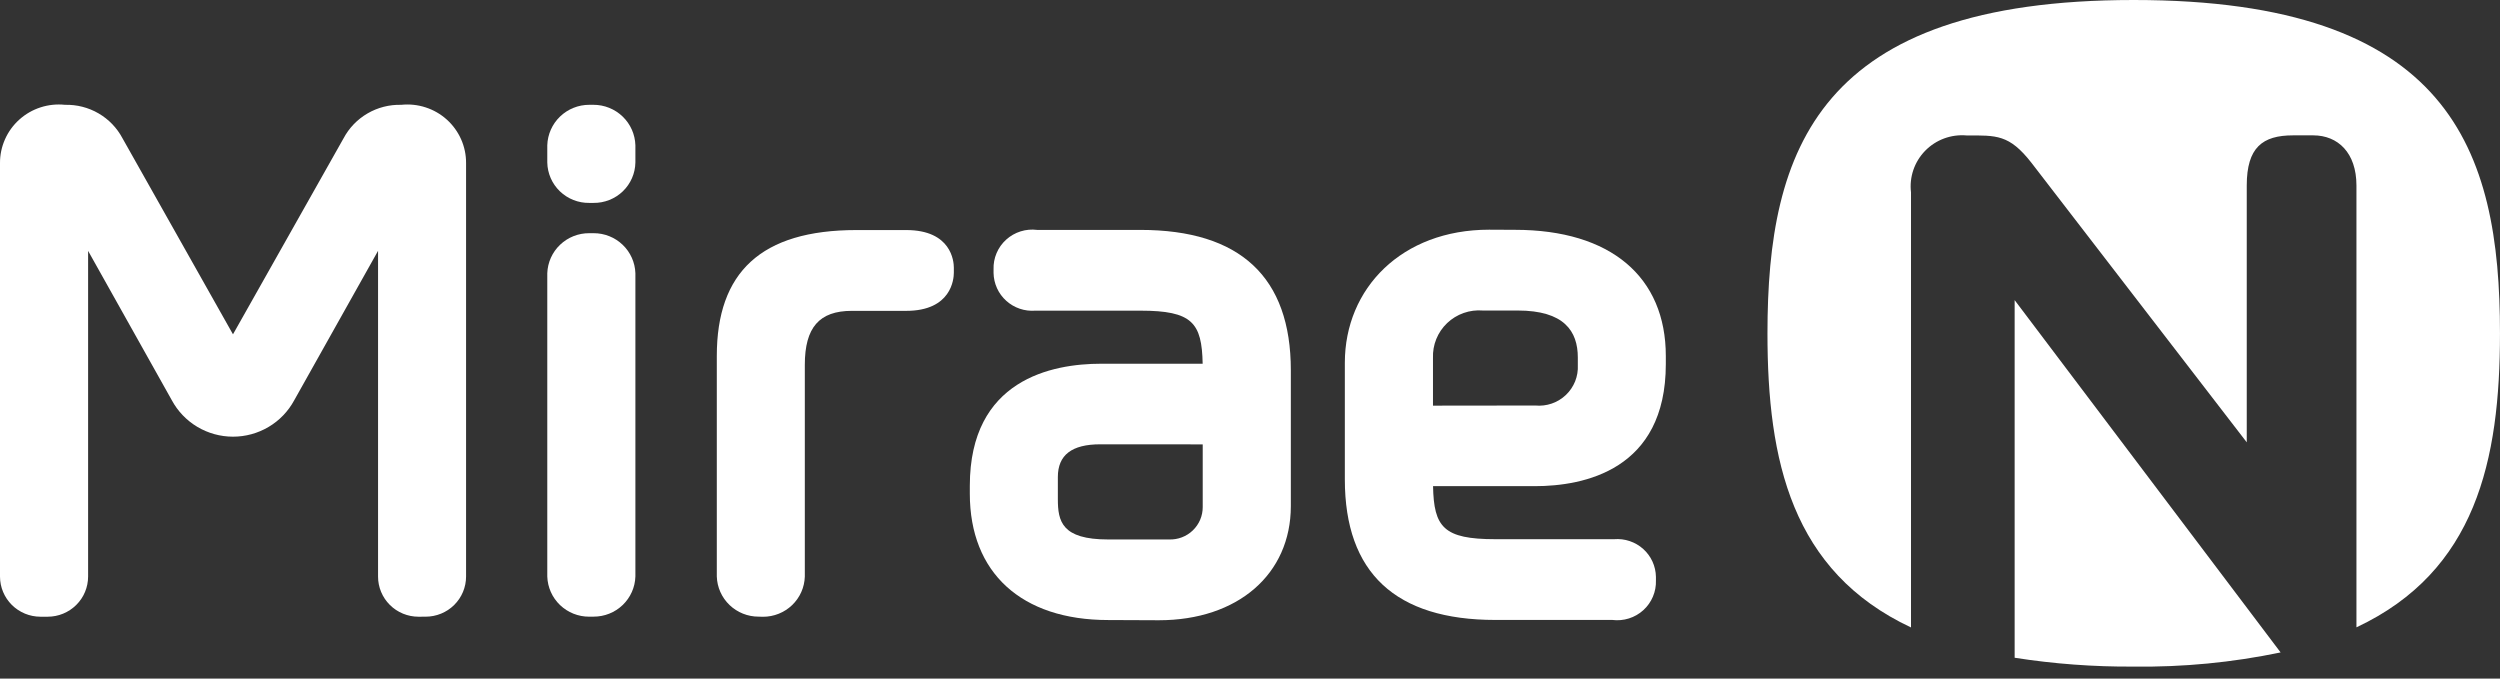
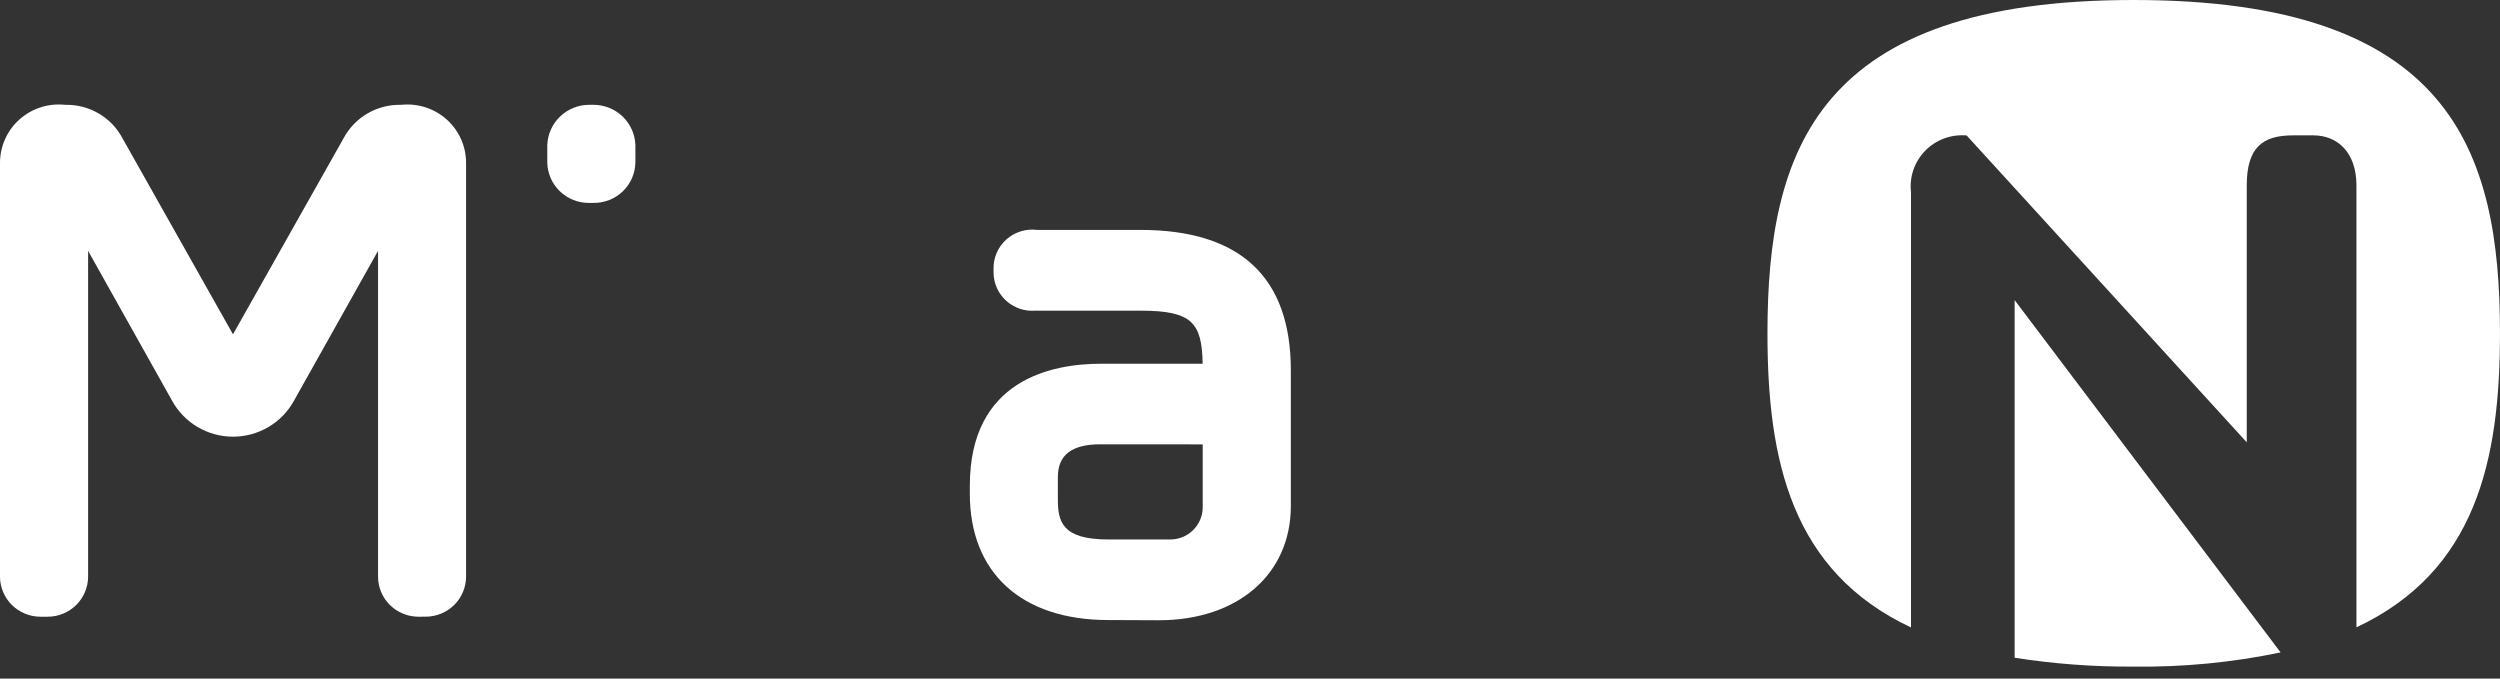
<svg xmlns="http://www.w3.org/2000/svg" width="140" height="38" viewBox="0 0 140 38" fill="none">
  <rect x="0" y="0" width="140" height="38" fill="#333333" stroke="none" />
  <path d="M33.002 11.363C32.388 11.372 31.795 11.138 31.354 10.714C30.913 10.289 30.659 9.708 30.648 9.098V8.135C30.667 7.527 30.923 6.95 31.362 6.527C31.802 6.104 32.39 5.868 33.002 5.869H33.23C33.842 5.868 34.43 6.104 34.869 6.527C35.309 6.951 35.564 7.527 35.582 8.135V9.098C35.572 9.708 35.319 10.289 34.878 10.714C34.437 11.138 33.844 11.372 33.23 11.363H33.002Z" fill="white" />
  <path d="M23.436 34.536C23.138 34.536 22.844 34.478 22.569 34.365C22.294 34.252 22.044 34.087 21.834 33.878C21.623 33.669 21.456 33.421 21.343 33.148C21.229 32.875 21.17 32.582 21.171 32.287V14.047C19.602 16.849 16.472 22.423 16.472 22.423C16.139 23.038 15.644 23.552 15.04 23.909C14.436 24.267 13.746 24.455 13.043 24.454C12.34 24.453 11.651 24.262 11.048 23.903C10.446 23.543 9.952 23.028 9.621 22.412C9.621 22.412 6.347 16.571 4.934 14.049V32.287C4.934 32.582 4.875 32.875 4.761 33.148C4.648 33.421 4.481 33.669 4.27 33.877C4.06 34.086 3.81 34.252 3.535 34.365C3.261 34.478 2.966 34.536 2.669 34.536H2.263C1.663 34.535 1.088 34.297 0.663 33.876C0.239 33.454 0.001 32.883 3.2555e-05 32.287V9.133C-0.002 8.673 0.094 8.218 0.281 7.798C0.468 7.377 0.742 7.001 1.086 6.693C1.429 6.385 1.834 6.153 2.275 6.011C2.715 5.869 3.18 5.821 3.64 5.87C4.3 5.853 4.951 6.019 5.52 6.35C6.089 6.681 6.553 7.164 6.86 7.744C6.86 7.744 11.81 16.518 13.047 18.722C14.475 16.197 19.237 7.749 19.237 7.749C19.545 7.167 20.012 6.683 20.583 6.351C21.154 6.019 21.808 5.852 22.47 5.87C22.929 5.822 23.394 5.87 23.833 6.013C24.272 6.155 24.677 6.387 25.019 6.695C25.362 7.003 25.635 7.38 25.822 7.8C26.008 8.22 26.103 8.674 26.1 9.133V32.285C26.1 32.882 25.862 33.454 25.437 33.876C25.012 34.297 24.437 34.534 23.836 34.534L23.436 34.536Z" fill="white" />
-   <path d="M32.995 34.534C32.386 34.536 31.8 34.303 31.362 33.883C30.923 33.463 30.667 32.889 30.648 32.285V15.301C30.669 14.697 30.926 14.125 31.364 13.707C31.802 13.288 32.387 13.056 32.995 13.059H33.239C33.846 13.056 34.431 13.289 34.868 13.707C35.306 14.126 35.562 14.697 35.582 15.301V32.283C35.564 32.888 35.308 33.461 34.87 33.881C34.433 34.301 33.847 34.535 33.239 34.532L32.995 34.534Z" fill="white" />
  <path d="M62.057 34.722C57.205 34.722 54.31 32.079 54.31 27.648V27.203C54.31 21.253 58.913 20.369 61.654 20.369H67.349C67.305 18.071 66.764 17.397 63.863 17.397H59.016H57.98C57.685 17.42 57.388 17.384 57.108 17.289C56.828 17.194 56.57 17.044 56.351 16.846C56.132 16.649 55.955 16.409 55.833 16.141C55.711 15.873 55.645 15.584 55.639 15.29V15.085C55.628 14.773 55.686 14.463 55.808 14.175C55.93 13.887 56.114 13.629 56.346 13.419C56.578 13.209 56.854 13.051 57.154 12.957C57.454 12.863 57.771 12.835 58.082 12.875H63.862C69.454 12.875 72.287 15.518 72.287 20.739V28.337C72.287 32.157 69.315 34.734 64.892 34.734L62.057 34.722ZM61.62 24.881C60.02 24.881 59.24 25.479 59.24 26.714V27.95C59.24 29.188 59.453 30.21 62.054 30.21H65.469C65.714 30.218 65.958 30.178 66.187 30.09C66.415 30.003 66.624 29.87 66.799 29.701C66.975 29.531 67.115 29.328 67.21 29.104C67.305 28.88 67.353 28.638 67.352 28.395V24.885L61.62 24.881Z" fill="white" />
-   <path d="M84.837 12.87C90.209 12.87 93.286 15.513 93.286 19.942V20.387C93.286 26.333 88.687 27.225 85.945 27.225H80.251C80.295 29.521 80.837 30.195 83.736 30.195H89.603H90.389C90.684 30.171 90.982 30.206 91.262 30.301C91.543 30.395 91.801 30.545 92.021 30.743C92.24 30.94 92.417 31.18 92.539 31.448C92.661 31.716 92.727 32.007 92.732 32.301V32.502C92.743 32.815 92.685 33.126 92.563 33.413C92.442 33.701 92.258 33.96 92.026 34.17C91.794 34.381 91.518 34.539 91.218 34.633C90.919 34.727 90.602 34.756 90.29 34.717H83.738C78.146 34.717 75.311 32.074 75.311 26.85V20.314C75.311 16.155 78.493 12.863 83.388 12.863L84.837 12.87ZM85.978 22.709C86.289 22.738 86.603 22.701 86.899 22.599C87.194 22.497 87.464 22.333 87.69 22.118C87.916 21.903 88.092 21.642 88.208 21.354C88.323 21.065 88.374 20.755 88.358 20.445V20.023C88.358 18.541 87.588 17.389 84.991 17.389H83.04C82.676 17.359 82.309 17.406 81.965 17.527C81.62 17.648 81.305 17.841 81.041 18.092C80.777 18.343 80.57 18.647 80.433 18.984C80.296 19.321 80.233 19.682 80.247 20.045V22.716L85.978 22.709Z" fill="white" />
-   <path d="M42.484 34.532C41.876 34.534 41.291 34.3 40.853 33.88C40.415 33.46 40.16 32.887 40.141 32.283V19.933C40.141 15.254 42.613 12.883 47.961 12.883H50.745C53.283 12.883 53.415 14.639 53.415 14.991V15.269C53.415 15.625 53.283 17.408 50.745 17.408H47.7C45.88 17.408 45.07 18.34 45.07 20.428V32.29C45.051 32.894 44.796 33.467 44.359 33.886C43.921 34.306 43.336 34.54 42.728 34.539L42.484 34.532Z" fill="white" />
-   <path d="M119.488 0C101.801 0 98.978 8.36 98.978 18.673C98.978 25.8 100.331 31.996 107.016 35.137V10.772C106.966 10.349 107.011 9.921 107.148 9.518C107.286 9.115 107.512 8.747 107.81 8.442C108.109 8.136 108.472 7.901 108.873 7.753C109.275 7.605 109.705 7.548 110.131 7.585C111.795 7.585 112.512 7.517 113.76 9.115L125.818 24.77V10.389C125.818 8.257 126.701 7.58 128.412 7.58H129.542C130.922 7.58 131.961 8.553 131.961 10.389V35.131C138.65 31.988 139.999 25.793 139.999 18.667C140.001 8.36 137.186 0 119.488 0Z" fill="white" />
+   <path d="M119.488 0C101.801 0 98.978 8.36 98.978 18.673C98.978 25.8 100.331 31.996 107.016 35.137V10.772C106.966 10.349 107.011 9.921 107.148 9.518C107.286 9.115 107.512 8.747 107.81 8.442C108.109 8.136 108.472 7.901 108.873 7.753C109.275 7.605 109.705 7.548 110.131 7.585L125.818 24.77V10.389C125.818 8.257 126.701 7.58 128.412 7.58H129.542C130.922 7.58 131.961 8.553 131.961 10.389V35.131C138.65 31.988 139.999 25.793 139.999 18.667C140.001 8.36 137.186 0 119.488 0Z" fill="white" />
  <path d="M112.82 16.807V36.834C115.026 37.179 117.256 37.345 119.489 37.329C122.252 37.366 125.01 37.1 127.714 36.536L112.82 16.807Z" fill="white" />
</svg>